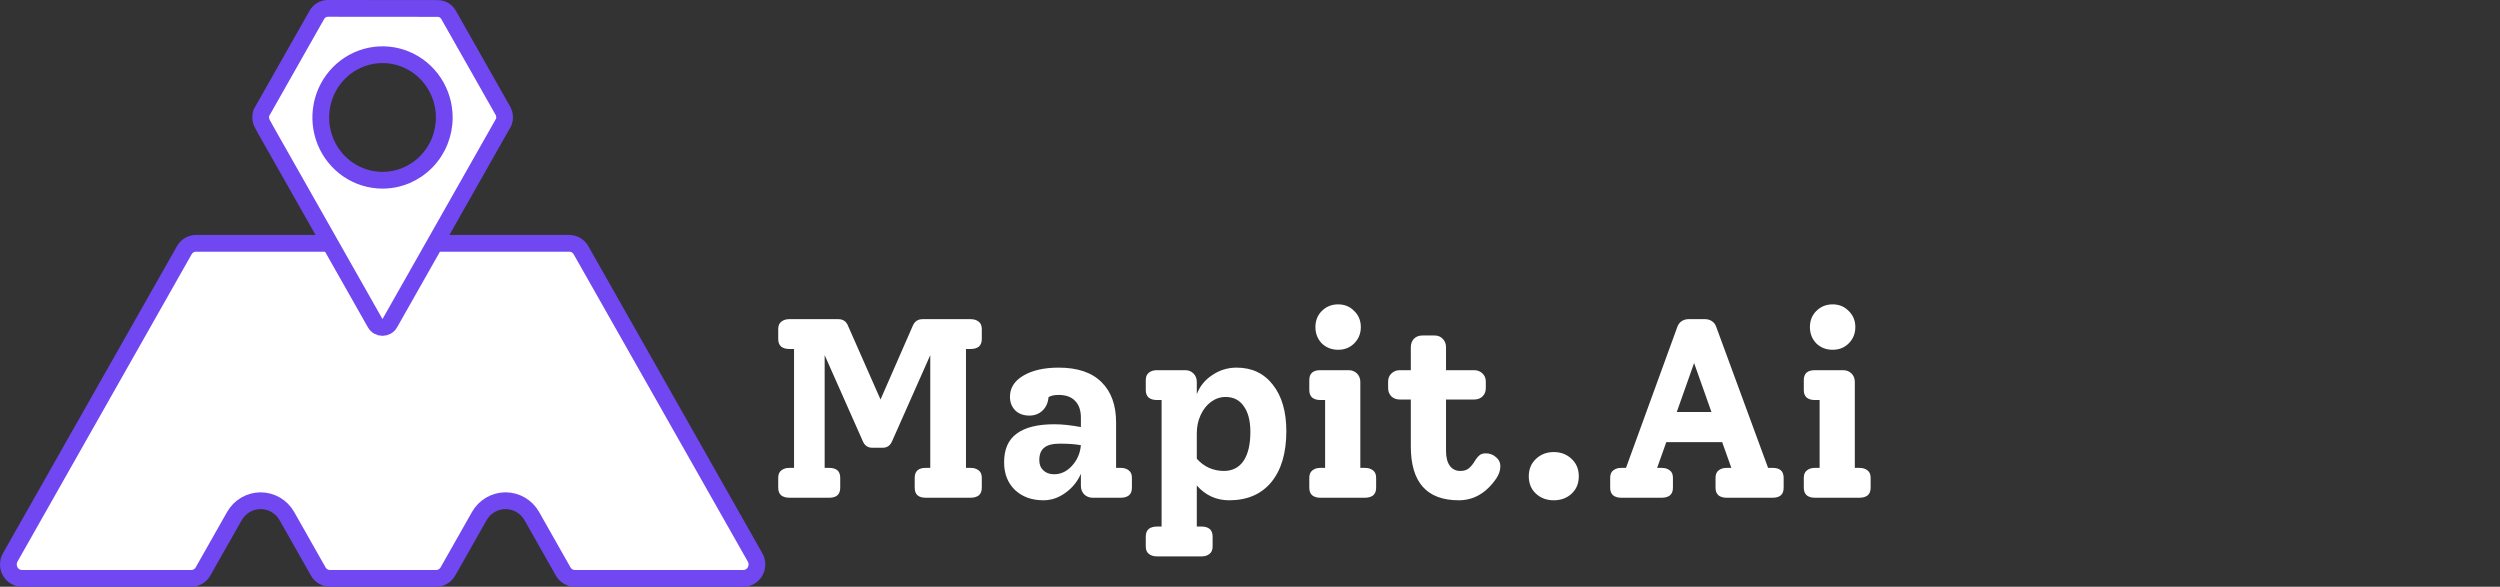
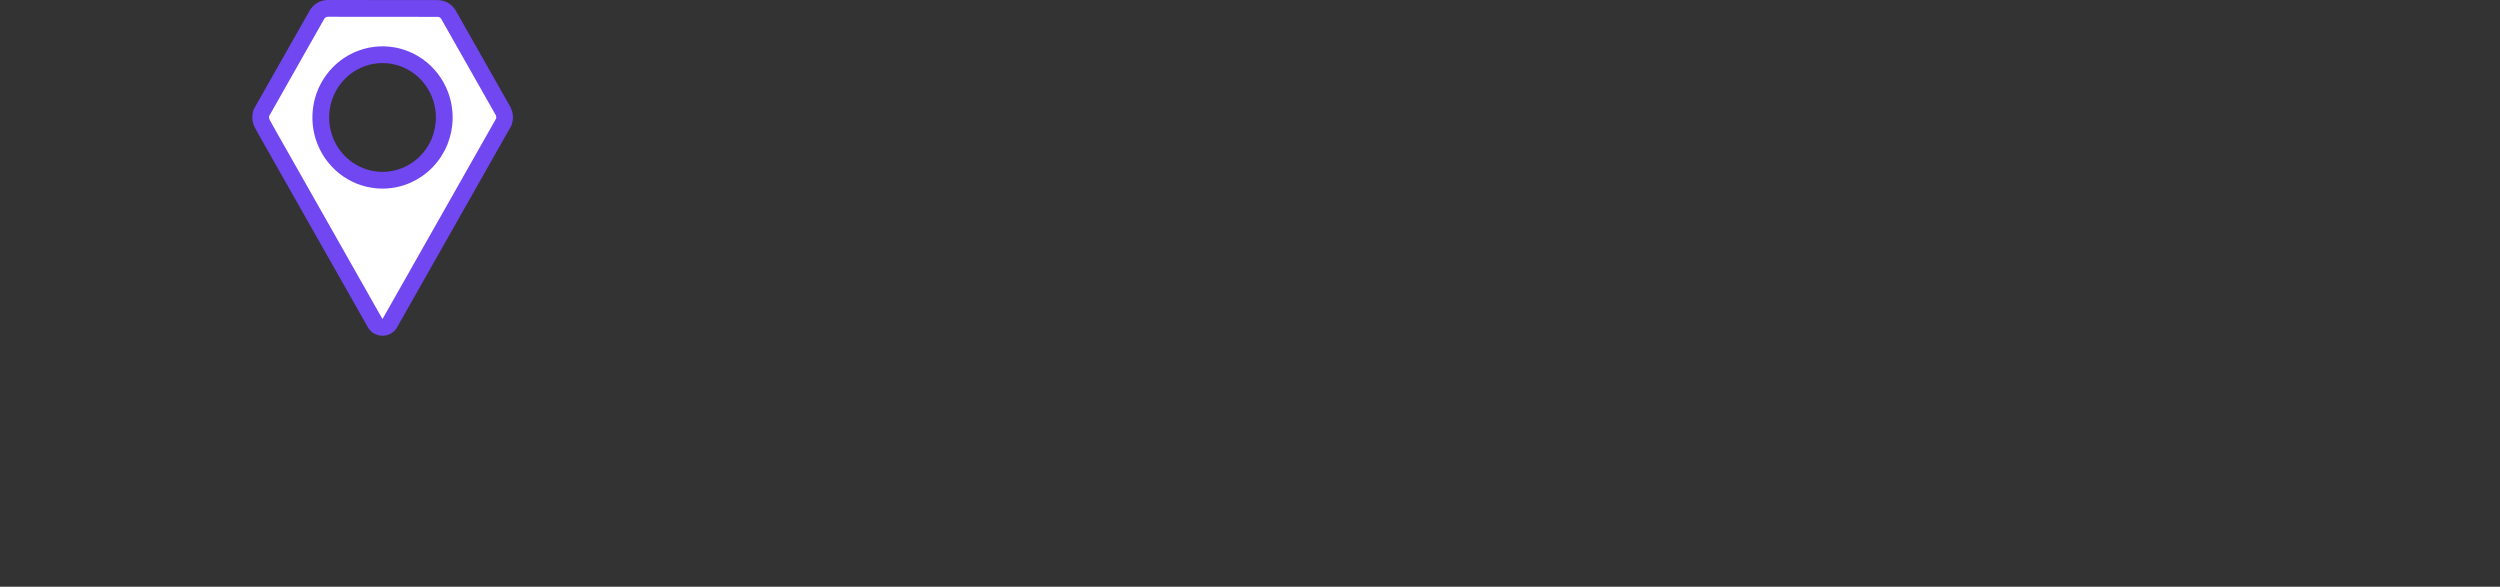
<svg xmlns="http://www.w3.org/2000/svg" width="196" height="46" viewBox="0 0 196 46" fill="none">
  <rect x="0" y="0" width="196" height="46" fill="#333333" stroke="none" />
-   <path d="M75.733 27.362V36.682H76.093C76.359 36.682 76.573 36.749 76.733 36.882C76.893 37.002 76.973 37.195 76.973 37.462V38.242C76.973 38.509 76.893 38.709 76.733 38.842C76.573 38.962 76.359 39.022 76.093 39.022H72.573C71.999 39.022 71.713 38.762 71.713 38.242V37.462C71.713 36.942 71.999 36.682 72.573 36.682H72.933V27.842L69.953 34.562C69.806 34.922 69.559 35.102 69.213 35.102H68.373C68.026 35.102 67.779 34.922 67.633 34.562L64.653 27.842V36.682H65.013C65.586 36.682 65.873 36.942 65.873 37.462V38.242C65.873 38.762 65.586 39.022 65.013 39.022H61.893C61.626 39.022 61.413 38.962 61.253 38.842C61.093 38.709 61.013 38.509 61.013 38.242V37.462C61.013 37.195 61.093 37.002 61.253 36.882C61.413 36.749 61.626 36.682 61.893 36.682H62.253V27.362H61.893C61.626 27.362 61.413 27.302 61.253 27.182C61.093 27.049 61.013 26.849 61.013 26.582V25.802C61.013 25.535 61.093 25.342 61.253 25.222C61.413 25.089 61.619 25.022 61.873 25.022H65.713C66.099 25.022 66.359 25.202 66.493 25.562L69.033 31.322L71.553 25.562C71.699 25.202 71.959 25.022 72.333 25.022H76.093C76.359 25.022 76.573 25.089 76.733 25.222C76.893 25.342 76.973 25.535 76.973 25.802V26.582C76.973 26.849 76.893 27.049 76.733 27.182C76.573 27.302 76.359 27.362 76.093 27.362H75.733ZM87.882 36.682C88.135 36.682 88.341 36.749 88.501 36.882C88.662 37.002 88.742 37.195 88.742 37.462V38.242C88.742 38.509 88.662 38.709 88.501 38.842C88.341 38.962 88.135 39.022 87.882 39.022H85.662C85.408 39.022 85.188 38.935 85.001 38.762C84.828 38.575 84.742 38.355 84.742 38.102V37.142C84.475 37.755 84.068 38.255 83.522 38.642C82.988 39.029 82.415 39.222 81.802 39.222C80.882 39.222 80.135 38.949 79.561 38.402C79.001 37.855 78.722 37.135 78.722 36.242C78.722 35.229 79.048 34.482 79.701 34.002C80.355 33.509 81.341 33.262 82.662 33.262C83.275 33.262 83.968 33.335 84.742 33.482V32.742C84.742 32.169 84.588 31.729 84.281 31.422C83.988 31.115 83.561 30.962 83.001 30.962C82.641 30.962 82.375 31.022 82.201 31.142C82.175 31.555 82.022 31.902 81.742 32.182C81.462 32.449 81.115 32.582 80.701 32.582C80.248 32.582 79.882 32.449 79.602 32.182C79.322 31.902 79.181 31.542 79.181 31.102C79.181 30.409 79.535 29.855 80.242 29.442C80.948 29.029 81.868 28.822 83.001 28.822C84.481 28.822 85.602 29.202 86.362 29.962C87.121 30.709 87.501 31.762 87.501 33.122V36.682H87.882ZM82.641 37.182C83.175 37.182 83.641 36.962 84.041 36.522C84.455 36.069 84.688 35.529 84.742 34.902C84.302 34.822 83.748 34.782 83.082 34.782C82.522 34.782 82.115 34.889 81.862 35.102C81.608 35.302 81.481 35.629 81.481 36.082C81.481 36.415 81.588 36.682 81.802 36.882C82.015 37.082 82.295 37.182 82.641 37.182ZM96.949 28.822C98.149 28.822 99.096 29.269 99.789 30.162C100.496 31.055 100.849 32.269 100.849 33.802C100.849 35.509 100.456 36.842 99.669 37.802C98.882 38.749 97.782 39.222 96.369 39.222C95.356 39.222 94.509 38.835 93.829 38.062V41.282H94.209C94.463 41.282 94.669 41.342 94.829 41.462C94.989 41.595 95.069 41.795 95.069 42.062V42.842C95.069 43.109 94.989 43.302 94.829 43.422C94.669 43.555 94.463 43.622 94.209 43.622H90.709C90.442 43.622 90.229 43.555 90.069 43.422C89.909 43.302 89.829 43.109 89.829 42.842V42.062C89.829 41.795 89.909 41.595 90.069 41.462C90.229 41.342 90.442 41.282 90.709 41.282H91.069V31.362H90.709C90.442 31.362 90.229 31.302 90.069 31.182C89.909 31.049 89.829 30.849 89.829 30.582V29.802C89.829 29.535 89.909 29.342 90.069 29.222C90.229 29.089 90.436 29.022 90.689 29.022H92.929C93.183 29.022 93.396 29.109 93.569 29.282C93.743 29.455 93.829 29.675 93.829 29.942V30.902C94.069 30.275 94.476 29.775 95.049 29.402C95.623 29.015 96.256 28.822 96.949 28.822ZM95.949 36.922C96.616 36.922 97.129 36.662 97.489 36.142C97.849 35.609 98.029 34.849 98.029 33.862C98.029 32.995 97.856 32.322 97.509 31.842C97.176 31.362 96.703 31.122 96.089 31.122C95.676 31.122 95.296 31.249 94.949 31.502C94.603 31.755 94.329 32.102 94.129 32.542C93.929 32.969 93.829 33.449 93.829 33.982V35.962C94.096 36.269 94.416 36.509 94.789 36.682C95.162 36.842 95.549 36.922 95.949 36.922ZM104.909 27.422C104.402 27.422 103.975 27.255 103.629 26.922C103.295 26.575 103.129 26.149 103.129 25.642C103.129 25.135 103.295 24.715 103.629 24.382C103.975 24.035 104.402 23.862 104.909 23.862C105.415 23.862 105.835 24.035 106.169 24.382C106.515 24.715 106.689 25.135 106.689 25.642C106.689 26.149 106.515 26.575 106.169 26.922C105.835 27.255 105.415 27.422 104.909 27.422ZM103.509 39.022C103.255 39.022 103.049 38.962 102.889 38.842C102.729 38.709 102.649 38.509 102.649 38.242V37.462C102.649 37.195 102.729 37.002 102.889 36.882C103.049 36.749 103.255 36.682 103.509 36.682H103.889V31.362H103.509C103.255 31.362 103.049 31.302 102.889 31.182C102.729 31.049 102.649 30.849 102.649 30.582V29.802C102.649 29.282 102.935 29.022 103.509 29.022H105.729C105.995 29.022 106.215 29.109 106.389 29.282C106.562 29.455 106.649 29.675 106.649 29.942V36.682H107.009C107.275 36.682 107.489 36.749 107.649 36.882C107.809 37.002 107.889 37.195 107.889 37.462V38.242C107.889 38.509 107.809 38.709 107.649 38.842C107.489 38.962 107.275 39.022 107.009 39.022H103.509ZM116.488 35.542C116.795 35.542 117.062 35.642 117.288 35.842C117.515 36.029 117.628 36.262 117.628 36.542C117.628 36.862 117.528 37.175 117.328 37.482C116.542 38.642 115.555 39.222 114.368 39.222C111.862 39.222 110.608 37.815 110.608 35.002V31.322H109.748C109.482 31.322 109.262 31.242 109.088 31.082C108.915 30.909 108.828 30.689 108.828 30.422V29.922C108.828 29.655 108.915 29.442 109.088 29.282C109.262 29.109 109.482 29.022 109.748 29.022H110.608V27.222C110.608 26.955 110.688 26.735 110.848 26.562C111.022 26.389 111.242 26.302 111.508 26.302H112.468C112.735 26.302 112.948 26.389 113.108 26.562C113.282 26.735 113.368 26.955 113.368 27.222V29.022H115.568C115.835 29.022 116.055 29.109 116.228 29.282C116.402 29.442 116.488 29.655 116.488 29.922V30.422C116.488 30.689 116.402 30.909 116.228 31.082C116.055 31.242 115.835 31.322 115.568 31.322H113.368V35.362C113.368 35.855 113.468 36.242 113.668 36.522C113.868 36.789 114.142 36.922 114.488 36.922C114.768 36.922 114.988 36.855 115.148 36.722C115.322 36.589 115.502 36.362 115.688 36.042C115.808 35.869 115.922 35.742 116.028 35.662C116.148 35.582 116.302 35.542 116.488 35.542ZM123.217 35.982C123.59 36.329 123.777 36.782 123.777 37.342C123.777 37.902 123.59 38.355 123.217 38.702C122.843 39.049 122.377 39.222 121.817 39.222C121.257 39.222 120.79 39.049 120.417 38.702C120.043 38.355 119.857 37.902 119.857 37.342C119.857 36.782 120.043 36.329 120.417 35.982C120.79 35.622 121.257 35.442 121.817 35.442C122.377 35.442 122.843 35.622 123.217 35.982ZM138.978 36.682C139.551 36.682 139.838 36.942 139.838 37.462V38.242C139.838 38.762 139.551 39.022 138.978 39.022H135.358C135.104 39.022 134.898 38.962 134.738 38.842C134.578 38.709 134.498 38.509 134.498 38.242V37.462C134.498 37.195 134.578 37.002 134.738 36.882C134.898 36.749 135.104 36.682 135.358 36.682H135.738L135.018 34.662H130.638L129.918 36.682H130.278C130.544 36.682 130.758 36.749 130.918 36.882C131.078 37.002 131.158 37.195 131.158 37.462V38.242C131.158 38.509 131.078 38.709 130.918 38.842C130.758 38.962 130.544 39.022 130.278 39.022H127.098C126.844 39.022 126.638 38.962 126.478 38.842C126.318 38.709 126.238 38.509 126.238 38.242V37.462C126.238 37.195 126.318 37.002 126.478 36.882C126.638 36.749 126.844 36.682 127.098 36.682H127.478L131.498 25.642C131.564 25.442 131.678 25.289 131.838 25.182C131.998 25.075 132.178 25.022 132.378 25.022H133.678C133.878 25.022 134.058 25.075 134.218 25.182C134.378 25.289 134.491 25.442 134.558 25.642L138.618 36.682H138.978ZM134.178 32.302L132.818 28.462L131.458 32.302H134.178ZM143.678 27.422C143.172 27.422 142.745 27.255 142.398 26.922C142.065 26.575 141.898 26.149 141.898 25.642C141.898 25.135 142.065 24.715 142.398 24.382C142.745 24.035 143.172 23.862 143.678 23.862C144.185 23.862 144.605 24.035 144.938 24.382C145.285 24.715 145.458 25.135 145.458 25.642C145.458 26.149 145.285 26.575 144.938 26.922C144.605 27.255 144.185 27.422 143.678 27.422ZM142.278 39.022C142.025 39.022 141.818 38.962 141.658 38.842C141.498 38.709 141.418 38.509 141.418 38.242V37.462C141.418 37.195 141.498 37.002 141.658 36.882C141.818 36.749 142.025 36.682 142.278 36.682H142.658V31.362H142.278C142.025 31.362 141.818 31.302 141.658 31.182C141.498 31.049 141.418 30.849 141.418 30.582V29.802C141.418 29.282 141.705 29.022 142.278 29.022H144.498C144.765 29.022 144.985 29.109 145.158 29.282C145.332 29.455 145.418 29.675 145.418 29.942V36.682H145.778C146.045 36.682 146.258 36.749 146.418 36.882C146.578 37.002 146.658 37.195 146.658 37.462V38.242C146.658 38.509 146.578 38.709 146.418 38.842C146.258 38.962 146.045 39.022 145.778 39.022H142.278Z" fill="white" />
-   <path d="M58.283 45.343H45.066C44.883 45.343 44.702 45.294 44.541 45.199C44.381 45.105 44.246 44.968 44.151 44.801L43.42 43.511L43.42 43.511L41.693 40.463C41.486 40.098 41.188 39.793 40.827 39.581C40.465 39.368 40.054 39.255 39.635 39.255C39.216 39.255 38.805 39.368 38.443 39.58C38.082 39.793 37.783 40.098 37.576 40.463L35.853 43.503L36.425 43.827L35.853 43.503L35.117 44.801C35.023 44.968 34.888 45.105 34.727 45.199C34.567 45.294 34.386 45.343 34.202 45.343H25.865C25.681 45.343 25.5 45.294 25.34 45.199C25.179 45.105 25.044 44.968 24.95 44.801L24.218 43.511L24.218 43.511L22.492 40.464C22.285 40.099 21.986 39.794 21.625 39.581C21.264 39.368 20.852 39.256 20.433 39.256C20.014 39.256 19.603 39.368 19.242 39.581C18.88 39.794 18.582 40.099 18.375 40.464L16.653 43.503L16.653 43.503L15.917 44.801C15.823 44.968 15.688 45.105 15.527 45.199C15.367 45.294 15.185 45.343 15.002 45.343H1.717C1.533 45.343 1.352 45.294 1.192 45.199C1.031 45.105 0.896 44.968 0.802 44.801C0.707 44.635 0.657 44.445 0.657 44.251C0.657 44.057 0.707 43.867 0.802 43.7L14.448 19.619C14.542 19.452 14.677 19.315 14.838 19.221C14.998 19.126 15.179 19.077 15.363 19.077H44.637C44.821 19.077 45.002 19.126 45.162 19.221C45.323 19.315 45.458 19.452 45.552 19.619L59.198 43.7C59.293 43.867 59.343 44.057 59.343 44.251C59.343 44.445 59.293 44.635 59.198 44.801C59.104 44.968 58.969 45.105 58.808 45.199C58.648 45.294 58.467 45.343 58.283 45.343Z" fill="white" stroke="#7047F0" stroke-width="1.314" />
  <path d="M36.913 4.247L36.914 4.247L39.453 8.727C39.517 8.858 39.555 9.002 39.562 9.15C39.568 9.289 39.548 9.427 39.502 9.557L36.903 14.144L30.559 25.339C30.307 25.783 29.667 25.783 29.416 25.339L23.064 14.13L20.869 10.258L20.57 9.711C20.497 9.575 20.453 9.425 20.44 9.269C20.43 9.139 20.441 9.009 20.475 8.884C20.476 8.878 20.483 8.858 20.508 8.814L23.104 4.233L23.104 4.232L24.843 1.165L24.843 1.165C24.931 1.008 25.058 0.88 25.209 0.791C25.359 0.703 25.529 0.657 25.701 0.657L25.701 0.657L33.037 0.663H33.037L34.314 0.665C34.314 0.665 34.314 0.665 34.314 0.665C34.486 0.665 34.656 0.711 34.806 0.799C34.957 0.888 35.083 1.016 35.172 1.173L36.062 2.744L36.062 2.744L36.913 4.247ZM27.295 13.298C28.091 13.84 29.029 14.13 29.99 14.13C30.627 14.13 31.258 14.002 31.846 13.754C32.435 13.505 32.968 13.142 33.417 12.684C33.866 12.227 34.222 11.685 34.464 11.089C34.706 10.492 34.831 9.854 34.831 9.21C34.831 8.239 34.549 7.29 34.018 6.481C33.488 5.672 32.732 5.039 31.846 4.665C30.96 4.291 29.984 4.193 29.043 4.384C28.101 4.575 27.238 5.046 26.562 5.735C25.886 6.424 25.427 7.3 25.241 8.252C25.055 9.204 25.15 10.191 25.515 11.089C25.88 11.986 26.499 12.755 27.295 13.298Z" fill="white" stroke="#7047F0" stroke-width="1.314" />
</svg>